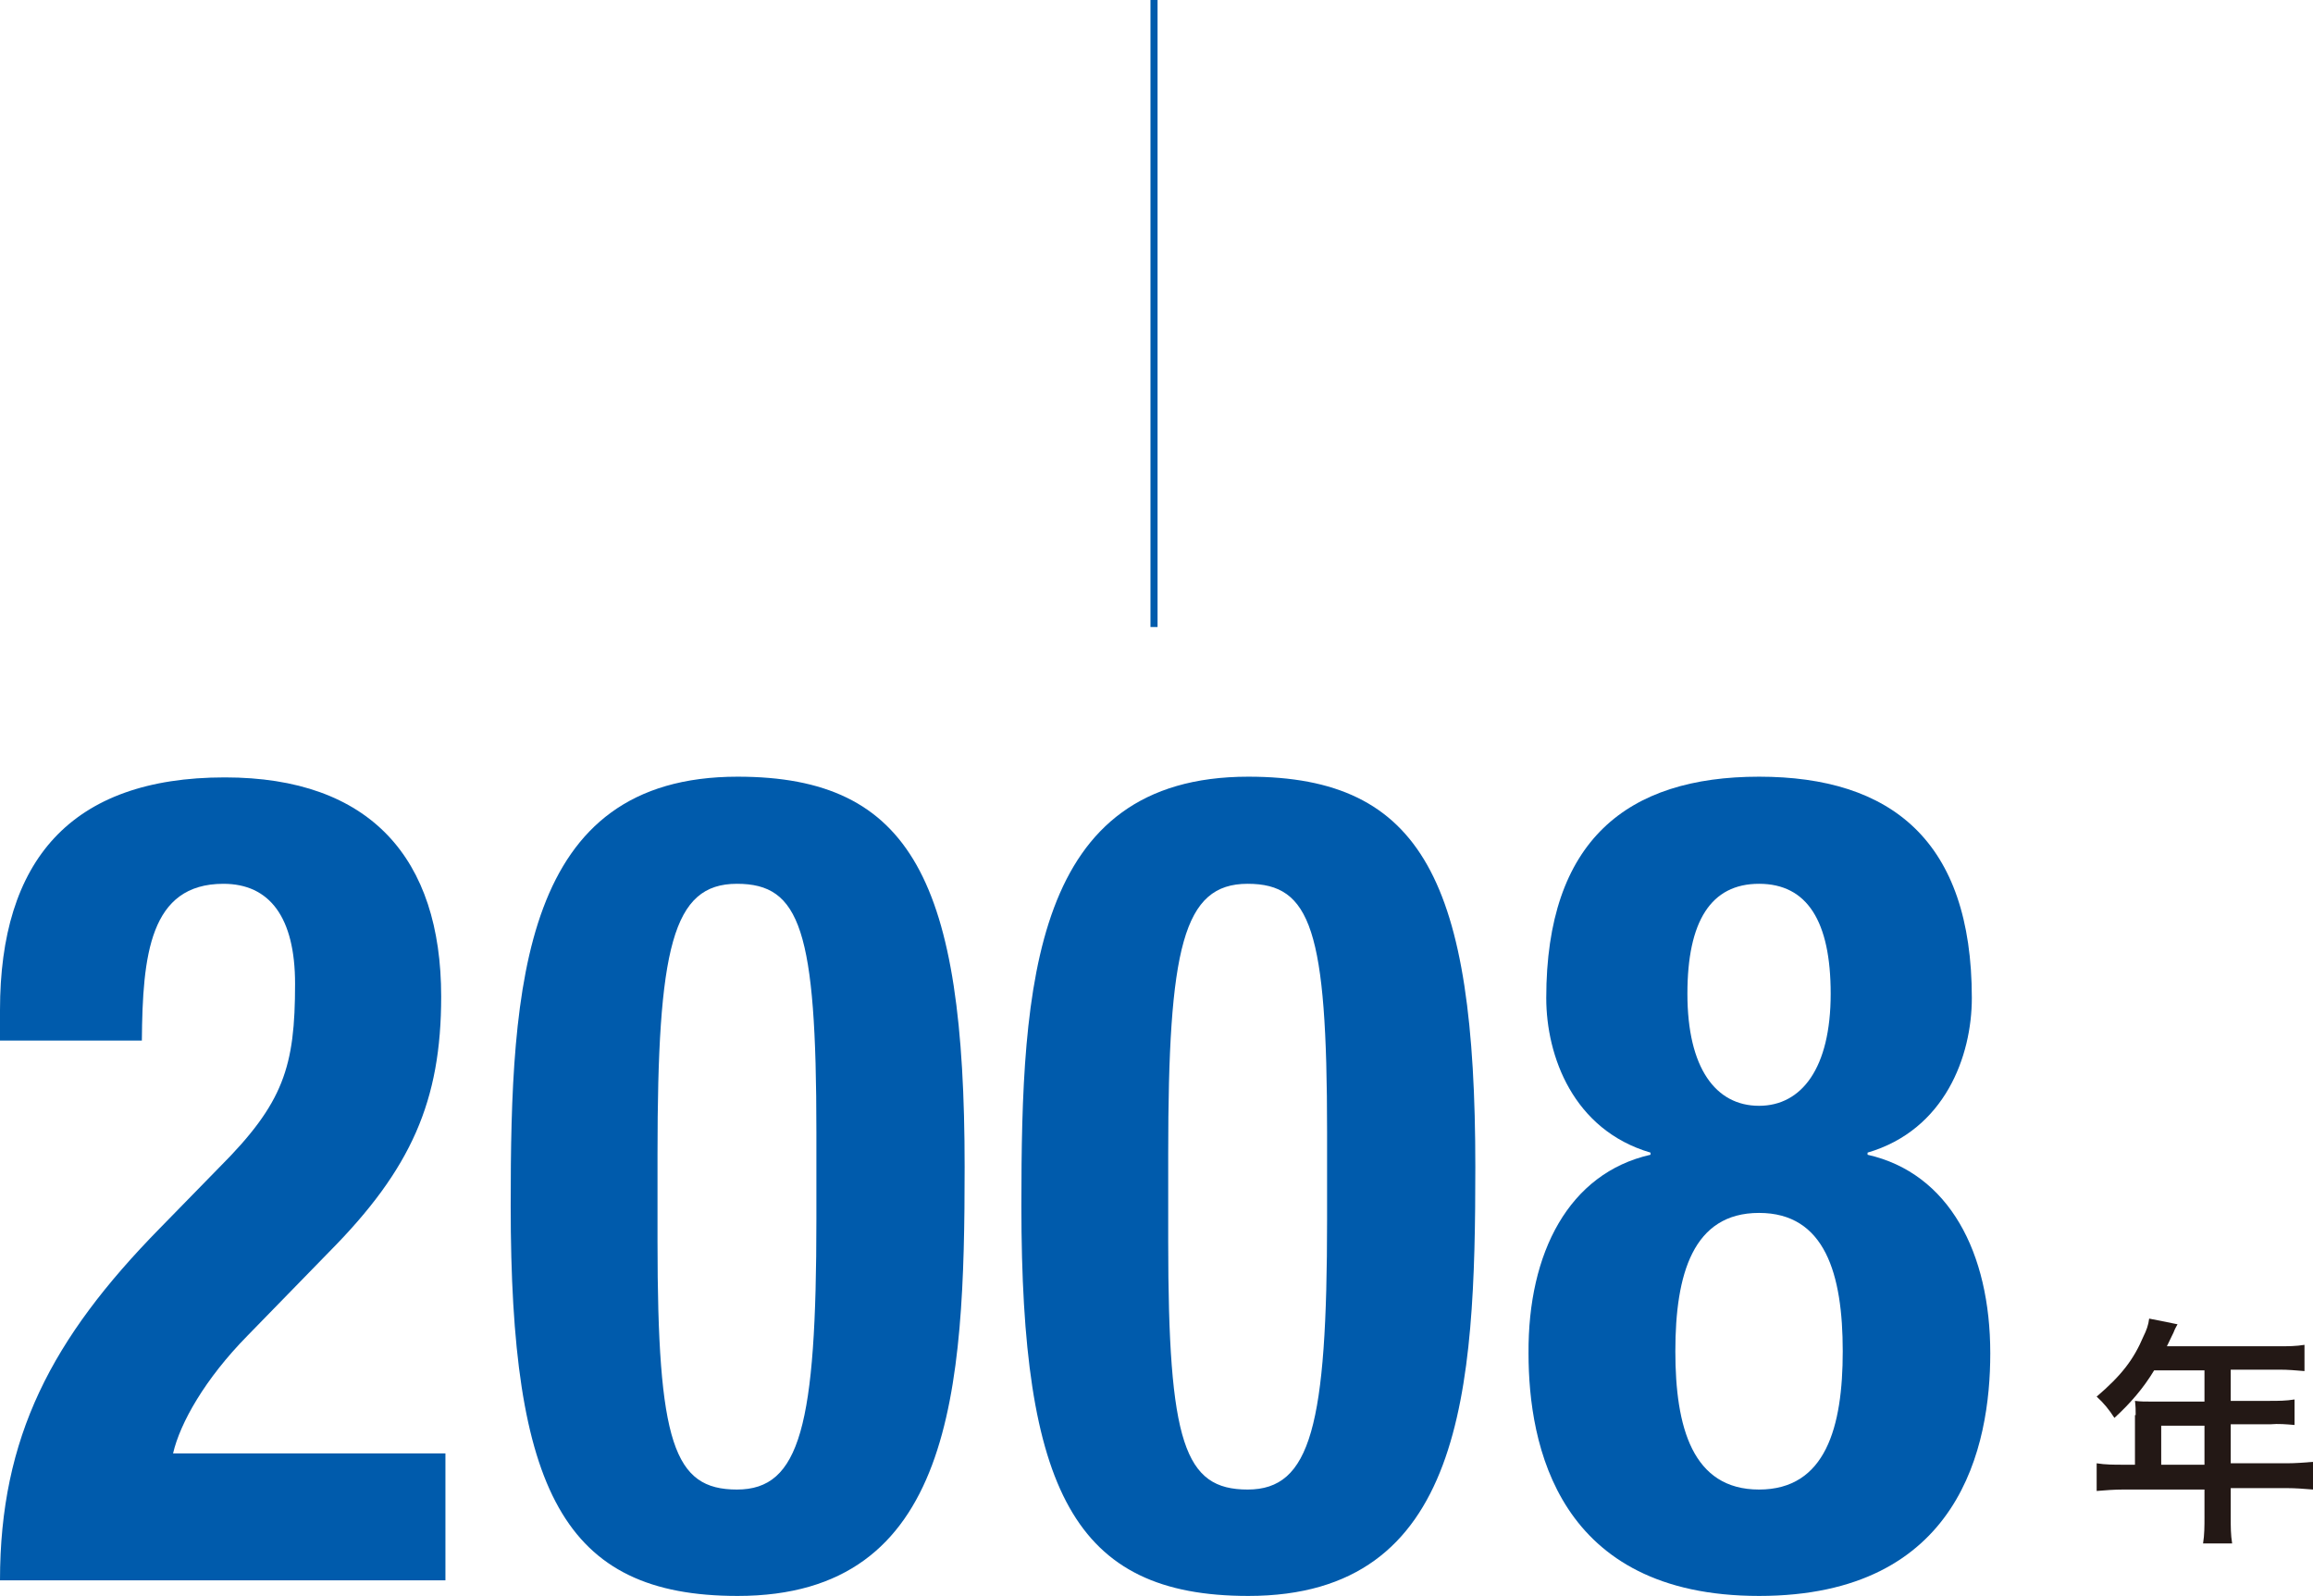
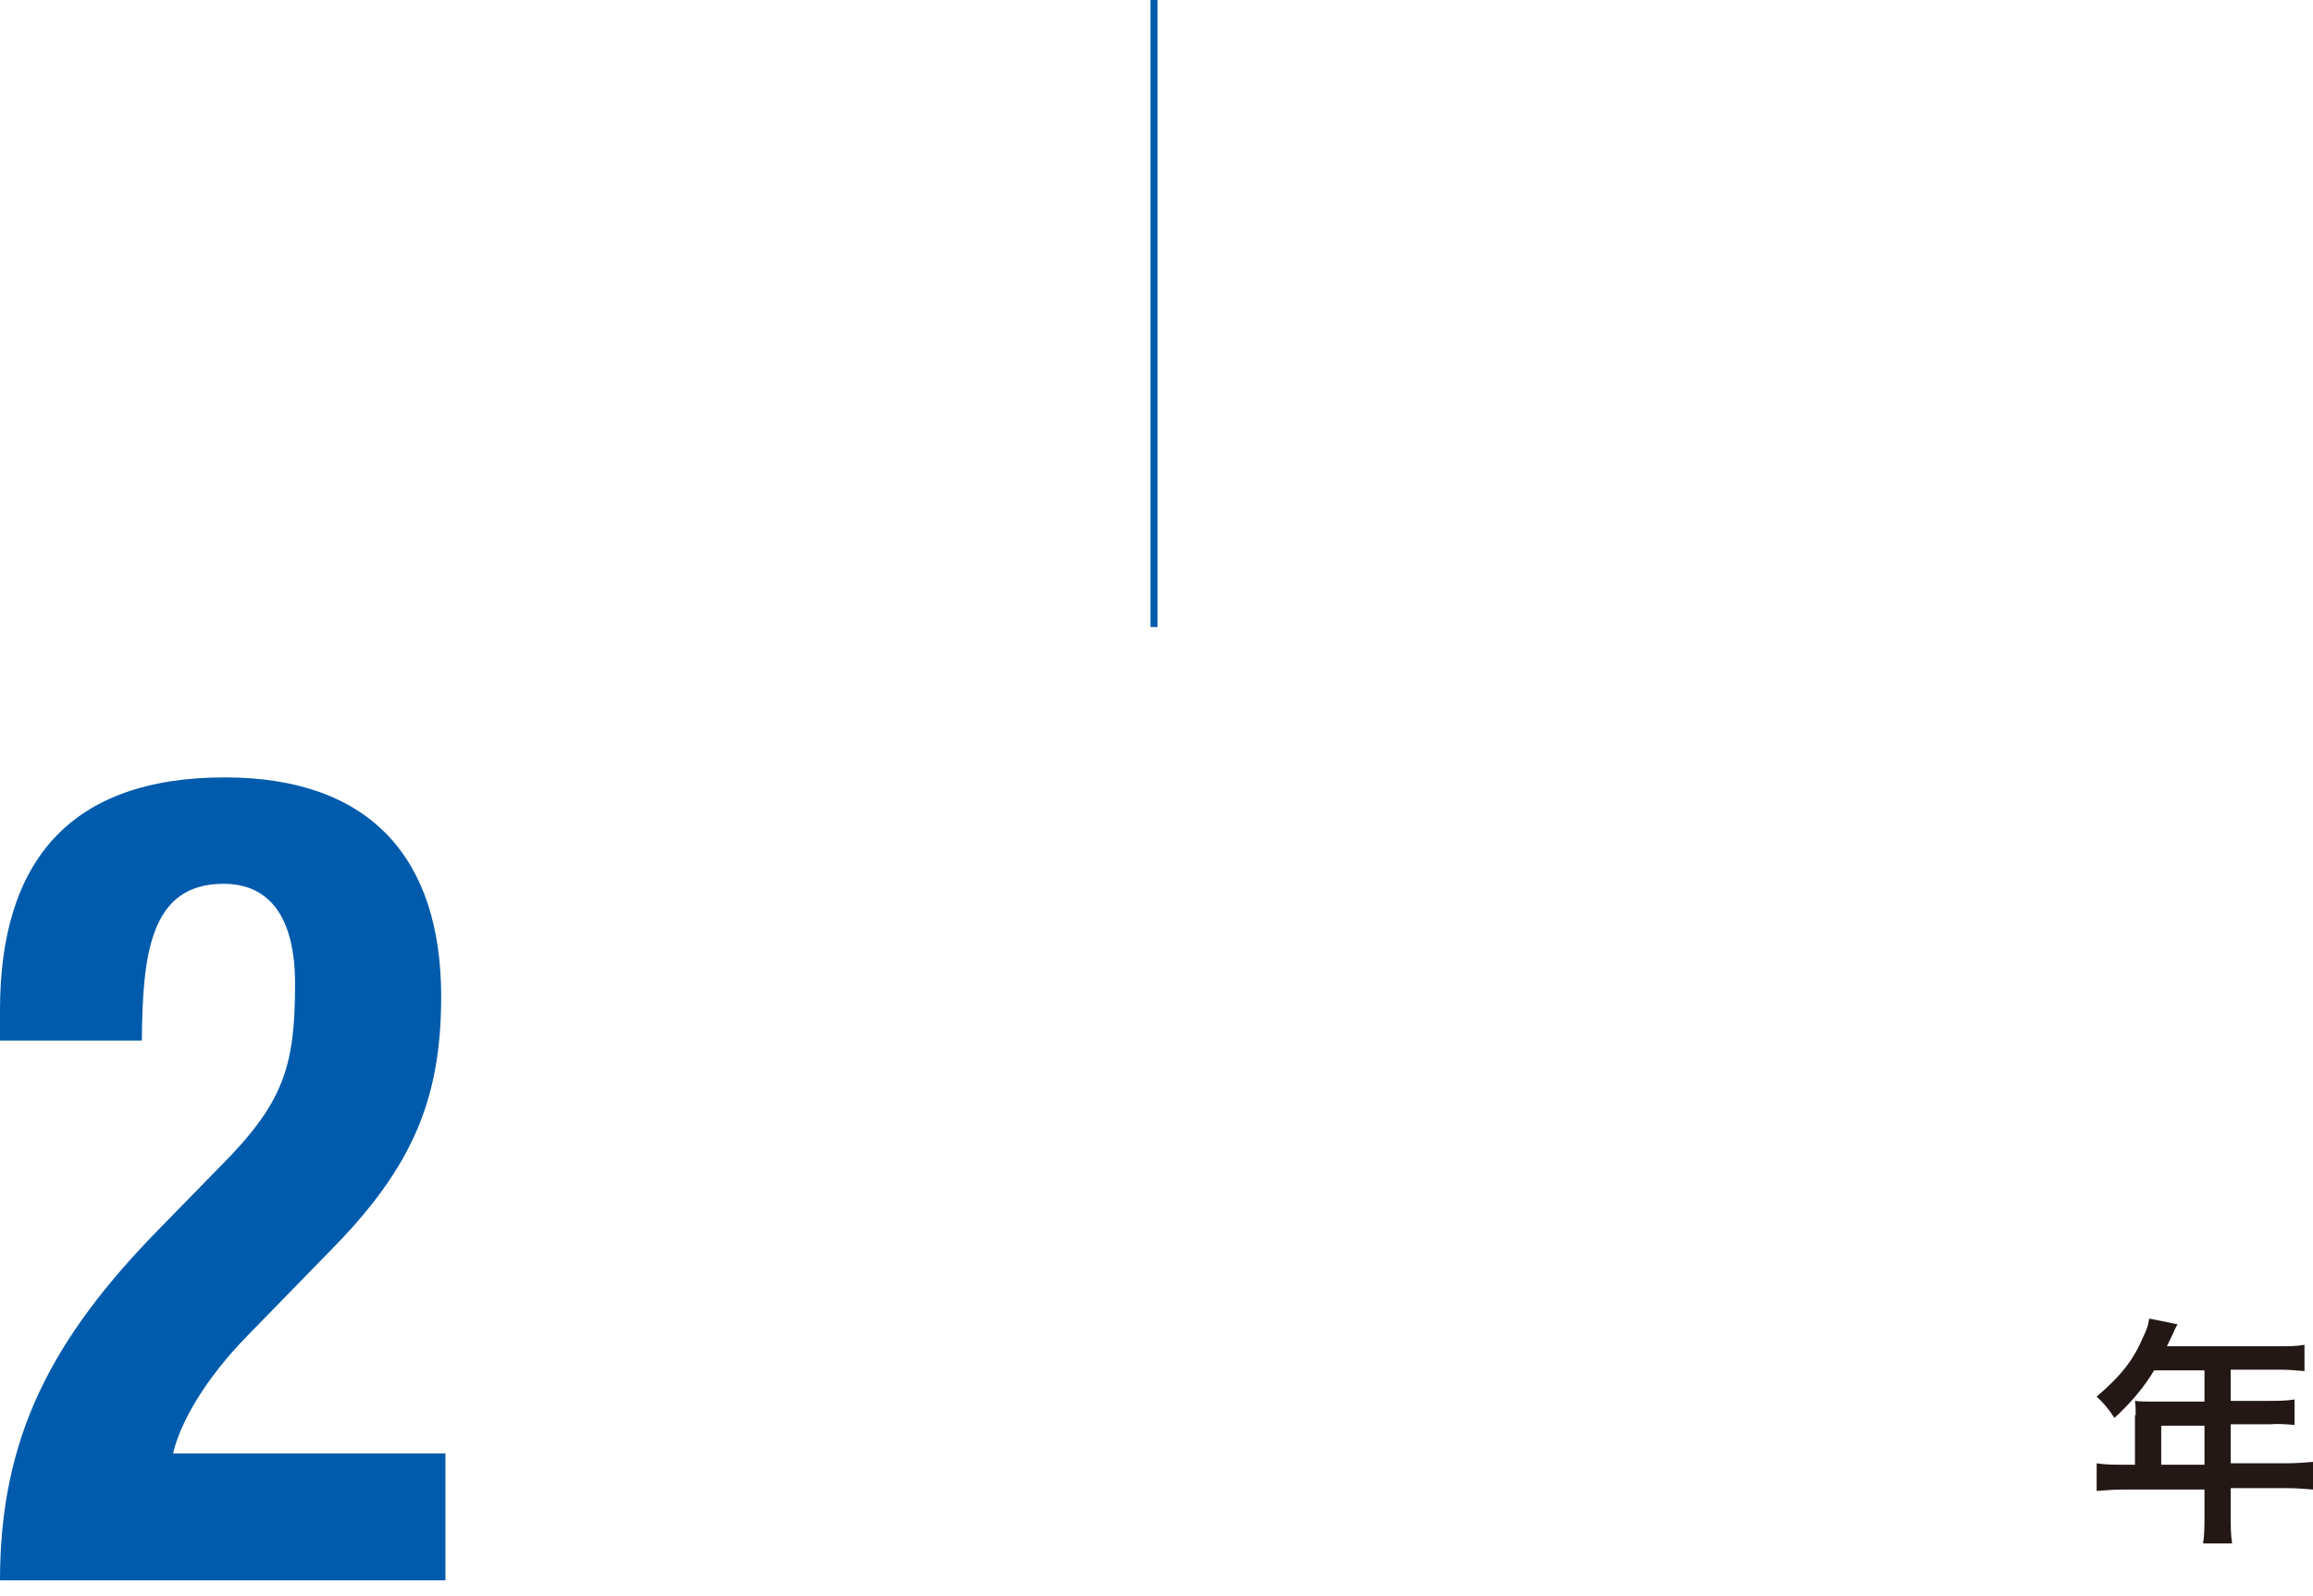
<svg xmlns="http://www.w3.org/2000/svg" version="1.1" id="レイヤー_1" x="0px" y="0px" viewBox="0 0 326.1 225" style="enable-background:new 0 0 326.1 225;" xml:space="preserve">
  <style type="text/css">
	.st0{fill:#005BAC;}
	.st1{fill:#231815;}
	.st2{fill:none;stroke:#005BAC;stroke-miterlimit:10;}
</style>
  <g id="レイヤー_2">
    <g id="レイアウト">
      <path class="st0" d="M62.8,222.8H0c0-20.2,7.3-34.1,22.5-49.6l8.4-8.6c9.1-9.1,10.7-14.2,10.7-25.9c0-9.4-3.6-14.1-10.1-14.1    c-10.4,0-11.4,10.1-11.5,22.1H0v-4.3c0-21,9.9-32.8,31.7-32.8c20.5,0,30.5,11.4,30.5,30.9c0,14.7-4.2,24.3-15.8,36l-11.5,11.8    c-6,6.1-9.5,12.3-10.5,16.6h38.4V222.8z" />
-       <path class="st0" d="M104,109.5c24.6,0,32,14.9,32,55c0,31.5-1.6,60.5-32,60.5c-24.6,0-32-14.9-32-55    C72,138.6,73.6,109.5,104,109.5z M92.7,175c0,28.5,2.3,35,11.2,35s11.2-9,11.2-38.1v-12.3c0-28.5-2.3-35-11.2-35    c-9.1,0-11.2,9-11.2,38.1V175z" />
-       <path class="st0" d="M176,109.5c24.6,0,32,14.9,32,55c0,31.5-1.6,60.5-32,60.5c-24.6,0-32-14.9-32-55    C144,138.6,145.6,109.5,176,109.5z M164.7,175c0,28.5,2.3,35,11.2,35s11.2-9,11.2-38.1v-12.3c0-28.5-2.3-35-11.2-35    c-9.1,0-11.2,9-11.2,38.1V175z" />
-       <path class="st0" d="M232.7,162.8v-0.3c-10.9-3.2-14.7-13.6-14.7-21.8c0-22.2,11.4-31.2,30-31.2s30,9,30,31.2    c0,8.2-3.8,18.6-14.7,21.8v0.3c11.5,2.6,17.3,13.8,17.3,28c0,13-4.2,34.2-32.6,34.2s-32.5-21.3-32.5-34.2    C215.4,176.6,221.2,165.4,232.7,162.8z M248,210c9.4,0,11.8-8.8,11.8-19.5c0-10.9-2.5-19.5-11.8-19.5s-11.8,8.6-11.8,19.5    C236.2,201.2,238.6,210,248,210z M248,155.9c6,0,10.1-5.3,10.1-15.8c0-10.2-3.3-15.5-10.1-15.5s-10.1,5.3-10.1,15.5    C237.9,150.6,241.9,155.9,248,155.9z" />
      <path class="st1" d="M301.1,199.5c0-0.7,0-1.2-0.1-2c0.7,0.1,1.5,0.1,2.4,0.1h7.4v-4.4h-7.1c-1.5,2.5-3.4,4.7-5.6,6.7    c-0.7-1.1-1.5-2.1-2.5-3c3.5-3,5.2-5.2,6.6-8.5c0.4-0.8,0.7-1.6,0.8-2.5l4,0.8c-0.2,0.4-0.3,0.5-0.5,1c0,0.1-0.4,0.8-1,2.1h15.9    c1.2,0,2.3,0,3.5-0.2v3.7c-1.2-0.1-2.3-0.2-3.5-0.2h-6.9v4.4h5.5c1.2,0,2.3,0,3.5-0.2v3.6c-1.1-0.1-2.3-0.2-3.4-0.1h-5.6v5.5h7.9    c1.2,0,2.5-0.1,3.7-0.2v3.9c-1.2-0.1-2.5-0.2-3.7-0.2h-7.9v4.2c0,1.2,0,2.4,0.2,3.6h-4.1c0.2-1.2,0.2-2.5,0.2-3.7V210h-11.5    c-1.2,0-2.5,0.1-3.7,0.2v-3.9c1.2,0.2,2.5,0.2,3.7,0.2h1.7V199.5z M310.8,206.5V201h-6.1v5.5L310.8,206.5z" />
      <line class="st2" x1="162.7" y1="0" x2="162.7" y2="88.4" />
    </g>
  </g>
</svg>